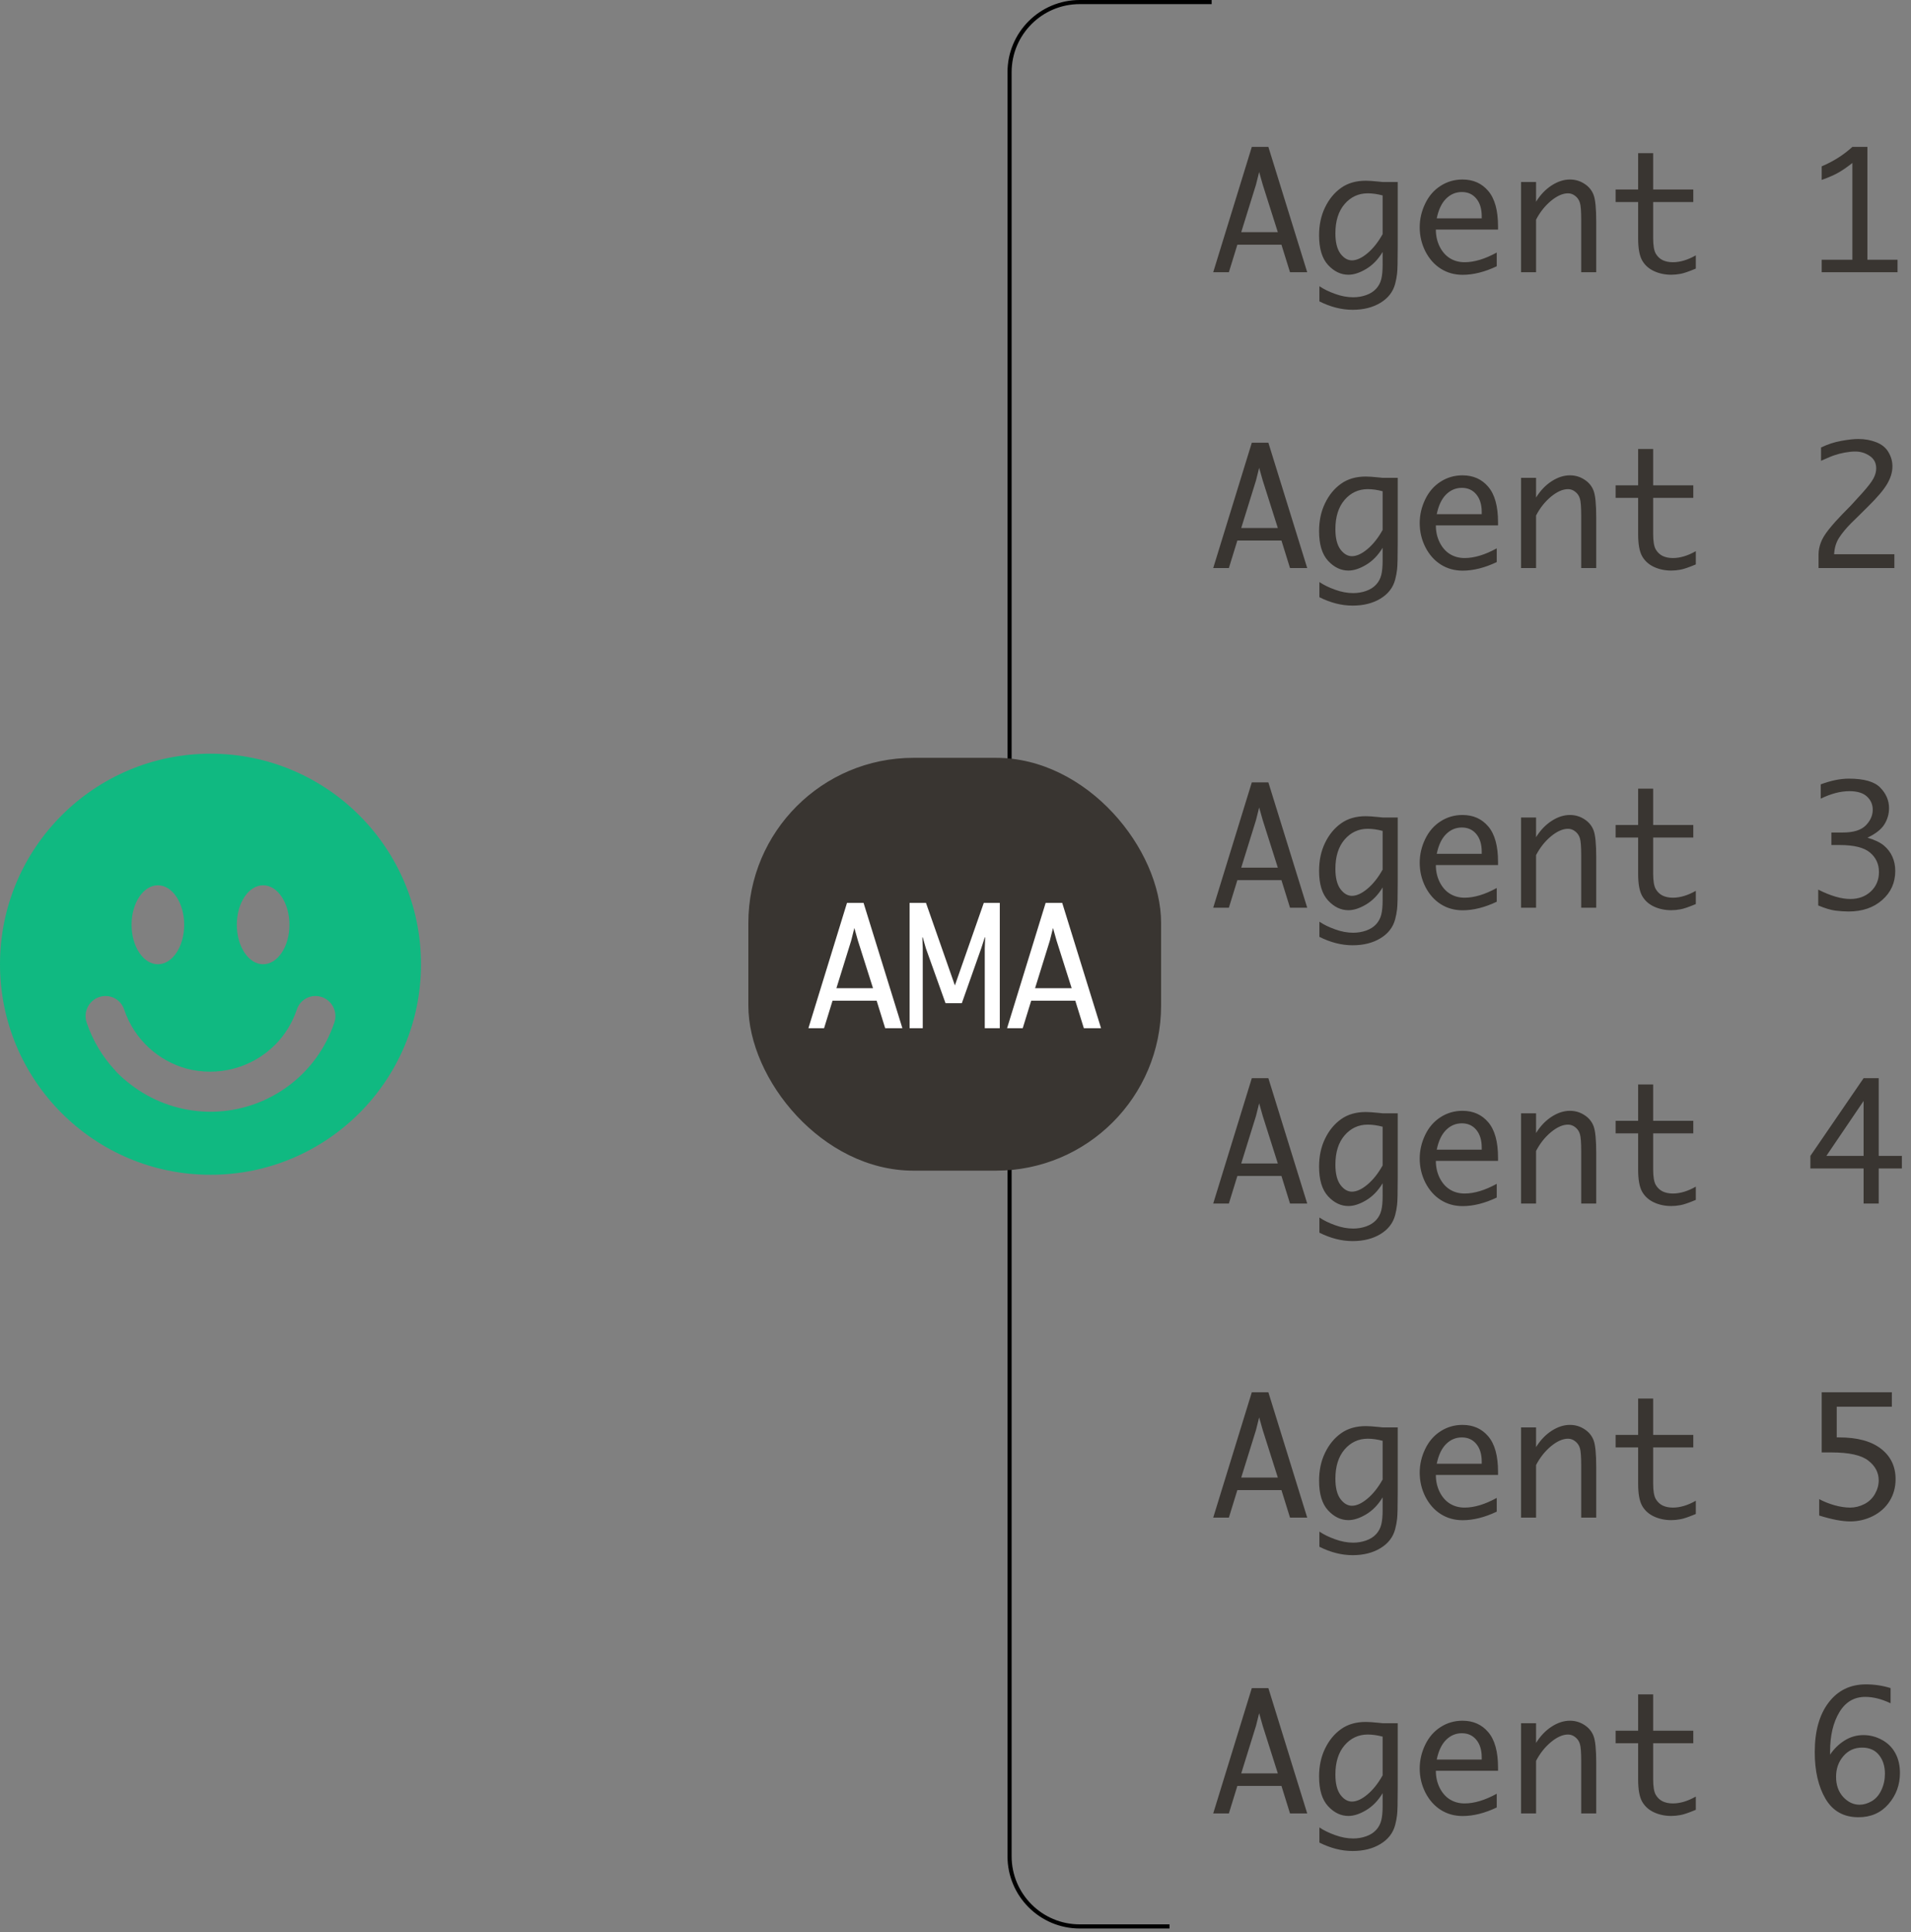
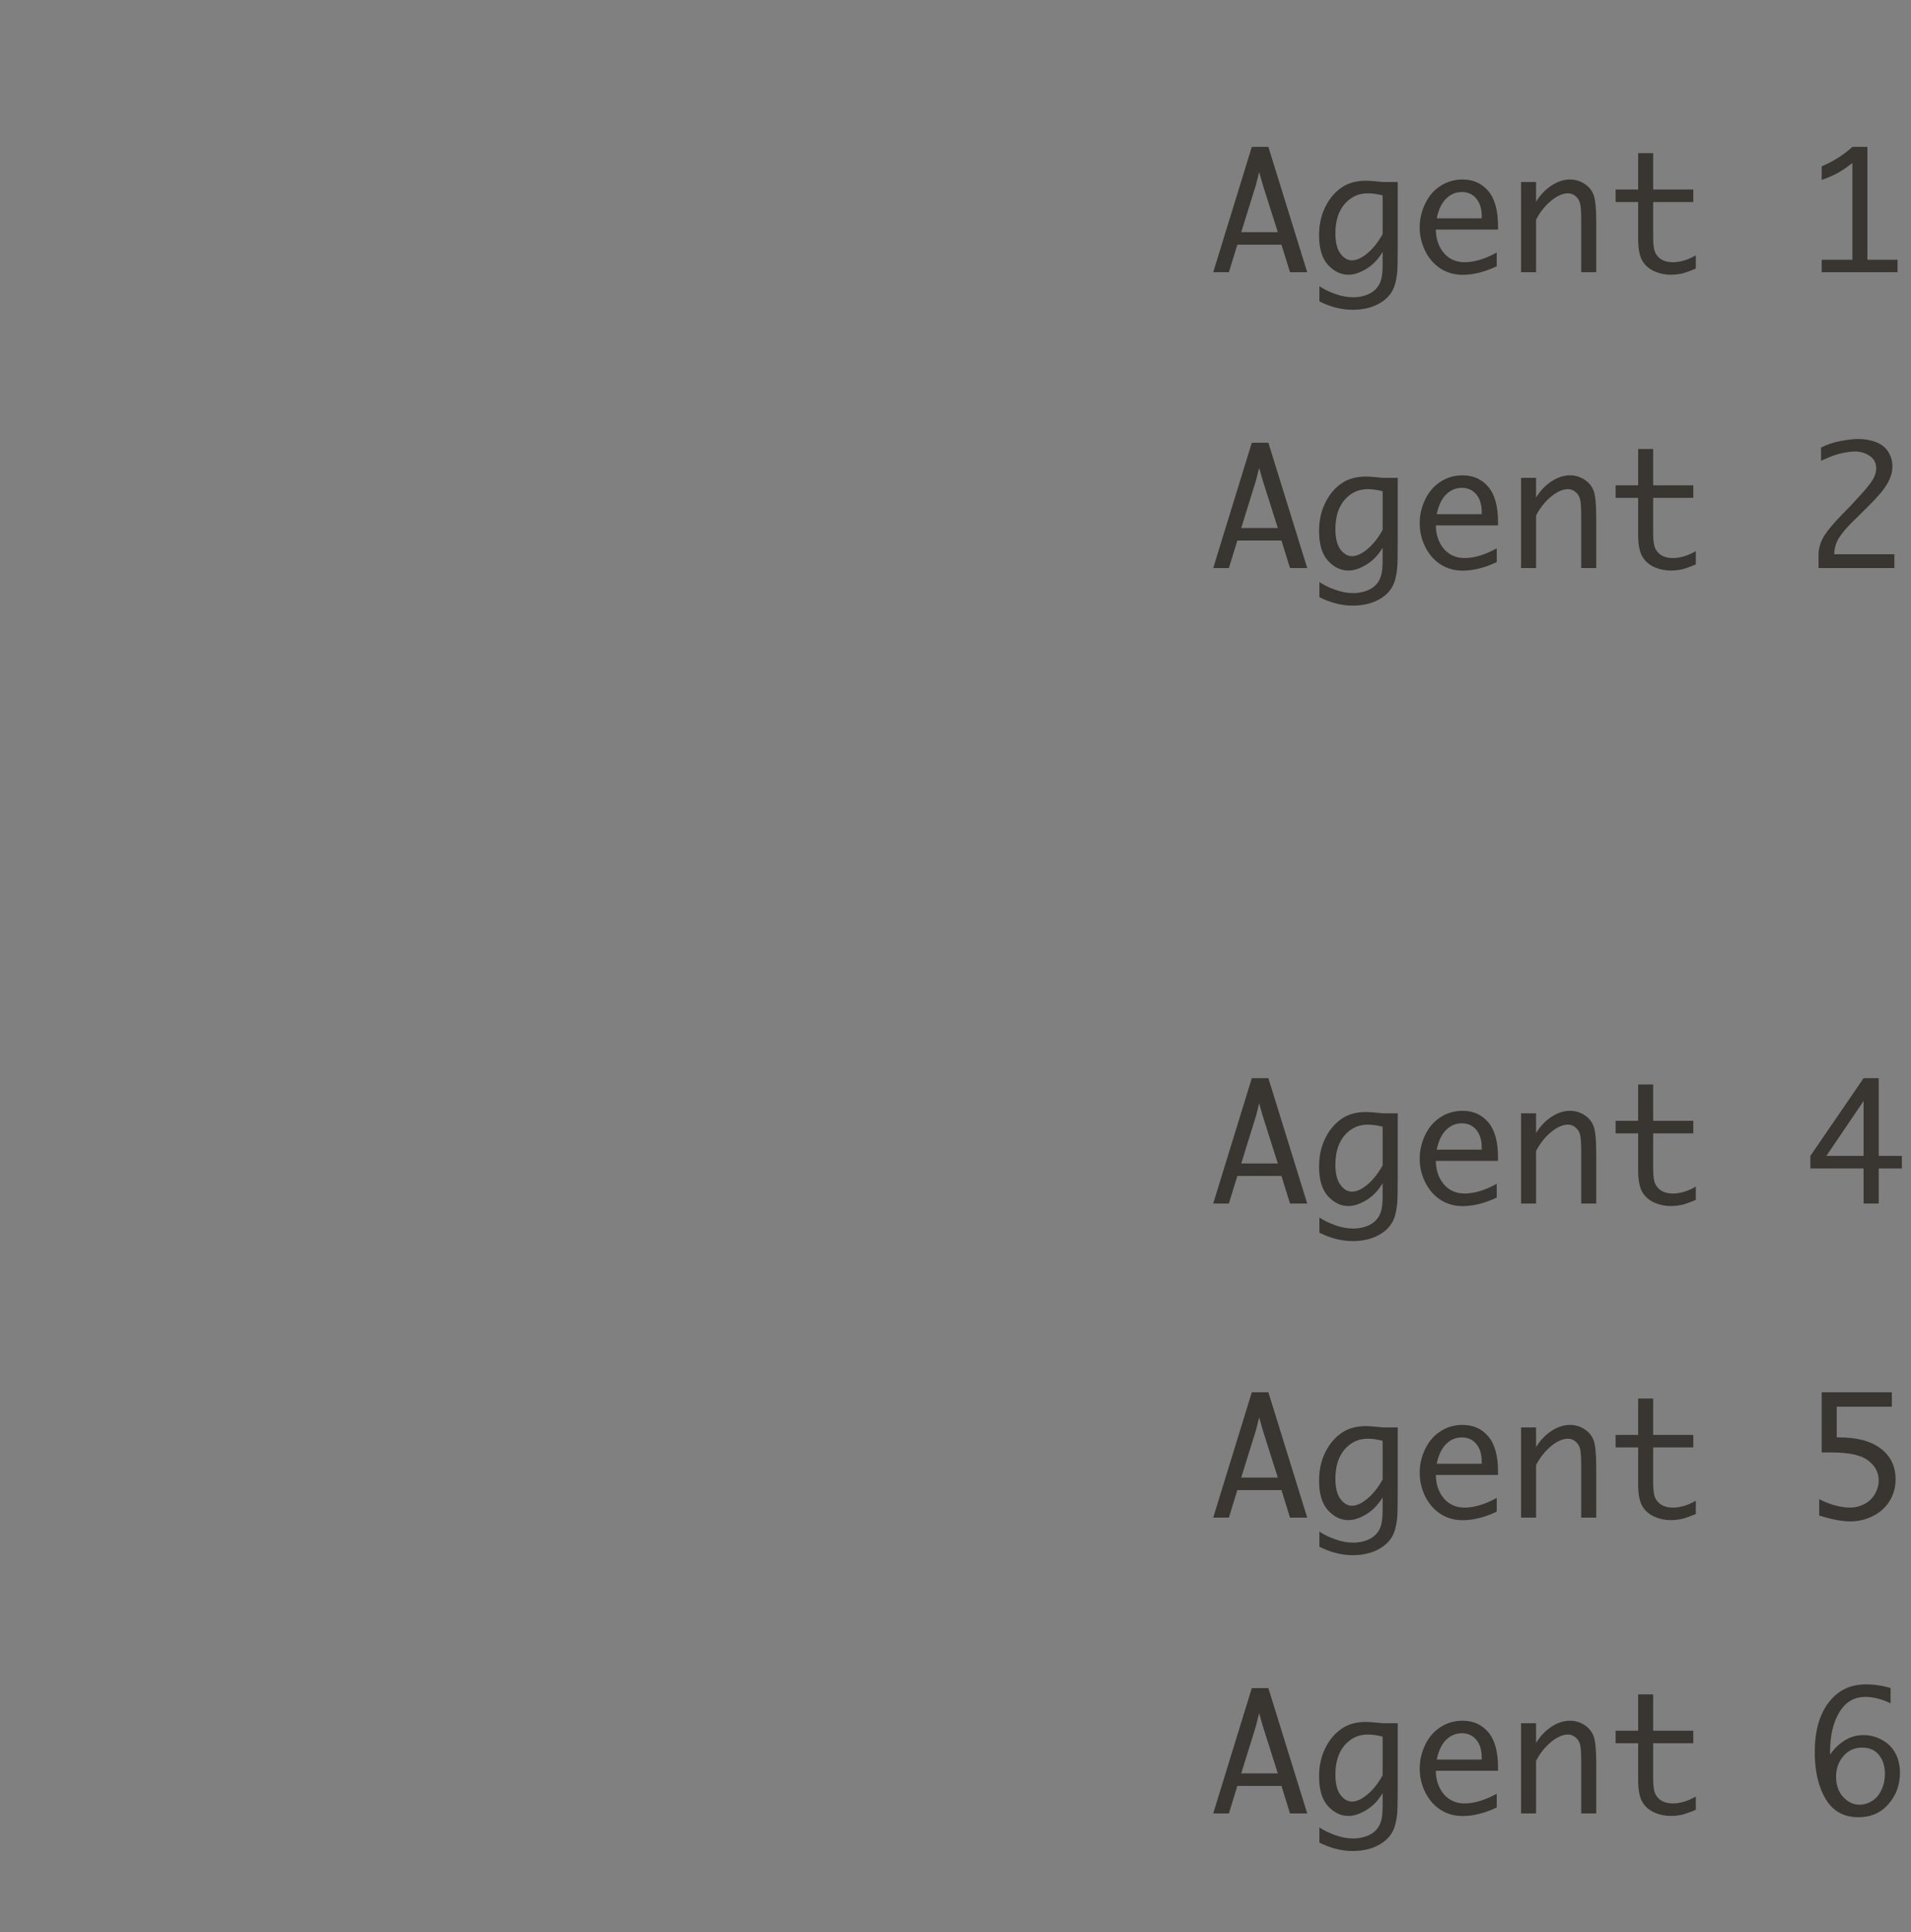
<svg xmlns="http://www.w3.org/2000/svg" width="463" height="468" viewBox="0 0 463 468" fill="none">
  <rect x="0" y="0" width="463" height="468" fill="#808080" stroke="none" />
-   <path d="M51 182.575C79.166 182.575 102 205.409 102 233.575C102 261.742 79.166 284.575 51 284.575C22.834 284.575 0 261.742 0 233.575C0 205.409 22.834 182.575 51 182.575ZM78.002 241.536C75.495 240.664 72.776 241.997 71.931 244.514C70.829 247.794 69.044 250.642 66.791 252.957C66.753 252.993 66.715 253.029 66.678 253.066C60.875 258.869 52.671 260.805 45.264 258.879C38.374 257.002 32.525 251.83 30.067 244.514C29.222 241.997 26.503 240.664 23.996 241.536C21.489 242.408 20.141 245.156 20.986 247.673C22.487 252.14 24.873 256.048 27.881 259.268C28.024 259.463 28.184 259.651 28.361 259.828C29.41 260.877 30.516 261.836 31.665 262.708C36.669 266.568 42.764 268.878 49.157 269.249C49.203 269.252 49.248 269.254 49.293 269.257C49.498 269.268 49.703 269.277 49.909 269.284C49.982 269.287 50.055 269.289 50.128 269.291C50.298 269.296 50.468 269.3 50.639 269.302C50.759 269.303 50.879 269.303 50.999 269.303C51.119 269.303 51.239 269.303 51.358 269.302C51.529 269.3 51.699 269.296 51.869 269.291C51.942 269.289 52.015 269.287 52.088 269.284C52.294 269.277 52.499 269.268 52.704 269.257C52.749 269.254 52.795 269.252 52.84 269.249C65.365 268.522 76.753 260.352 81.012 247.673C81.857 245.156 80.51 242.408 78.002 241.536ZM38.25 214.45C34.729 214.45 31.875 218.731 31.875 224.013C31.875 229.294 34.729 233.575 38.25 233.575C41.771 233.575 44.625 229.294 44.625 224.013C44.625 218.731 41.771 214.45 38.25 214.45ZM63.75 214.45C60.229 214.45 57.375 218.731 57.375 224.013C57.375 229.294 60.229 233.575 63.75 233.575C67.271 233.575 70.125 229.294 70.125 224.013C70.125 218.731 67.271 214.45 63.75 214.45Z" fill="#10B981" />
-   <path d="M293.564 0.5L261.597 0.5C252.208 0.5 244.597 8.111 244.597 17.5L244.597 449.65C244.597 459.039 252.208 466.65 261.597 466.65L283.359 466.65" stroke="black" />
-   <rect x="181.312" y="183.575" width="100" height="100" rx="40" fill="#393531" />
-   <path d="M199.656 249.075H195.86L205.212 218.71H209.223L218.634 249.075H214.467L212.393 242.403H201.71L199.656 249.075ZM202.649 239.371H211.512L207.854 227.847L206.993 224.795L206.23 227.847L202.649 239.371ZM223.565 249.075H220.376V218.71H224.347L231.352 238.706L238.356 218.71H242.23V249.075H238.591V229.725L238.689 227.064H238.591L237.73 229.725L233.034 243.01H229.082L224.328 229.725L223.565 227.064H223.467L223.565 229.725V249.075ZM247.786 249.075H243.991L253.343 218.71H257.354L266.765 249.075H262.597L260.523 242.403H249.841L247.786 249.075ZM250.78 239.371H259.643L255.984 227.847L255.123 224.795L254.36 227.847L250.78 239.371Z" fill="white" />
  <path d="M297.734 65.945H293.939L303.291 35.58H307.302L316.713 65.945H312.545L310.471 59.274H299.789L297.734 65.945ZM300.728 56.241H309.591L305.932 44.717L305.071 41.665L304.308 44.717L300.728 56.241ZM334.987 61.034C333.878 62.861 332.541 64.237 330.976 65.163C329.424 66.089 327.995 66.552 326.691 66.552C324.865 66.552 323.221 65.763 321.761 64.184C320.313 62.606 319.589 60.213 319.589 57.004C319.589 54.474 320.071 52.217 321.037 50.234C322.002 48.239 323.293 46.667 324.911 45.519C326.528 44.358 328.53 43.778 330.917 43.778C331.608 43.778 332.652 43.85 334.048 43.993C334.256 44.019 334.569 44.052 334.987 44.091H338.645V59.547C338.645 63.226 338.593 65.469 338.489 66.278C338.398 67.1 338.241 67.928 338.019 68.763C337.498 70.706 336.304 72.239 334.439 73.361C332.587 74.482 330.343 75.043 327.708 75.043C325.061 75.043 322.38 74.365 319.667 73.008V69.33C320.698 70.034 321.963 70.654 323.463 71.189C324.976 71.737 326.437 72.01 327.845 72.01C328.954 72.01 330.004 71.834 330.995 71.482C331.987 71.13 332.789 70.621 333.402 69.956C334.015 69.291 334.432 68.515 334.654 67.628C334.876 66.754 334.987 65.587 334.987 64.126V61.034ZM334.987 56.711V47.339C333.695 47 332.495 46.83 331.387 46.83C329.143 46.83 327.271 47.697 325.771 49.432C324.284 51.167 323.541 53.528 323.541 56.515C323.541 58.68 323.945 60.317 324.754 61.426C325.576 62.521 326.508 63.069 327.552 63.069C328.687 63.069 329.939 62.495 331.308 61.347C332.678 60.2 333.904 58.654 334.987 56.711ZM362.632 64.498C359.724 65.88 356.971 66.571 354.376 66.571C352.406 66.571 350.645 66.082 349.093 65.104C347.541 64.126 346.295 62.73 345.356 60.917C344.43 59.091 343.967 57.141 343.967 55.067C343.967 53.071 344.411 51.154 345.298 49.315C346.184 47.476 347.424 46.047 349.015 45.03C350.606 44 352.38 43.484 354.337 43.484C356.932 43.484 359.013 44.41 360.578 46.263C362.156 48.115 362.945 50.971 362.945 54.832V55.615H347.88C347.88 57.128 348.193 58.511 348.819 59.763C349.458 61.015 350.293 61.954 351.324 62.58C352.354 63.206 353.528 63.519 354.845 63.519C357.193 63.519 359.789 62.737 362.632 61.171V64.498ZM348.095 52.895H358.993V52.367C358.993 50.58 358.556 49.158 357.682 48.102C356.808 47.045 355.641 46.517 354.18 46.517C352.706 46.517 351.428 47.058 350.345 48.141C349.276 49.211 348.526 50.795 348.095 52.895ZM368.521 65.945V44.091H372.161V48.865C373.204 47.182 374.463 45.865 375.937 44.913C377.411 43.961 378.885 43.484 380.358 43.484C381.65 43.484 382.824 43.83 383.88 44.521C384.937 45.2 385.674 46.093 386.091 47.202C386.521 48.31 386.737 50.489 386.737 53.737V65.945H383.098V53.287C383.098 51.187 382.993 49.804 382.785 49.139C382.589 48.461 382.217 47.906 381.669 47.476C381.135 47.045 380.548 46.83 379.908 46.83C378.63 46.83 377.254 47.437 375.78 48.65C374.319 49.863 373.113 51.382 372.161 53.208V65.945H368.521ZM410.861 65.065C409.152 65.782 407.913 66.206 407.143 66.337C406.374 66.48 405.63 66.552 404.913 66.552C403.387 66.552 401.991 66.258 400.726 65.671C399.461 65.084 398.502 64.217 397.85 63.069C397.211 61.921 396.891 60.148 396.891 57.748V48.943H391.432V45.91H396.891V37.106H400.53V45.91H410.254V48.943H400.53V57.689C400.53 59.45 400.739 60.695 401.156 61.426C401.574 62.143 402.128 62.671 402.819 63.011C403.524 63.35 404.352 63.519 405.304 63.519C407.065 63.519 408.917 62.965 410.861 61.856V65.065ZM448.798 62.913V39.474C447.702 40.347 446.639 41.091 445.609 41.704C444.578 42.317 443.163 42.943 441.363 43.582V40.295C444.219 39.082 446.698 37.511 448.798 35.58H452.437V62.913H459.735V65.945H441.363V62.913H448.798Z" fill="#393531" />
  <path d="M297.734 137.604H293.939L303.291 107.239H307.302L316.713 137.604H312.545L310.471 130.933H299.789L297.734 137.604ZM300.728 127.9H309.591L305.932 116.376L305.071 113.324L304.308 116.376L300.728 127.9ZM334.987 132.694C333.878 134.52 332.541 135.896 330.976 136.822C329.424 137.748 327.995 138.211 326.691 138.211C324.865 138.211 323.221 137.422 321.761 135.844C320.313 134.265 319.589 131.872 319.589 128.663C319.589 126.133 320.071 123.876 321.037 121.894C322.002 119.898 323.293 118.326 324.911 117.178C326.528 116.018 328.53 115.437 330.917 115.437C331.608 115.437 332.652 115.509 334.048 115.652C334.256 115.678 334.569 115.711 334.987 115.75H338.645V131.207C338.645 134.885 338.593 137.128 338.489 137.937C338.398 138.759 338.241 139.587 338.019 140.422C337.498 142.365 336.304 143.898 334.439 145.02C332.587 146.141 330.343 146.702 327.708 146.702C325.061 146.702 322.38 146.024 319.667 144.668V140.989C320.698 141.694 321.963 142.313 323.463 142.848C324.976 143.396 326.437 143.67 327.845 143.67C328.954 143.67 330.004 143.494 330.995 143.141C331.987 142.789 332.789 142.281 333.402 141.615C334.015 140.95 334.432 140.174 334.654 139.287C334.876 138.413 334.987 137.246 334.987 135.785V132.694ZM334.987 128.37V118.998C333.695 118.659 332.495 118.489 331.387 118.489C329.143 118.489 327.271 119.357 325.771 121.091C324.284 122.826 323.541 125.187 323.541 128.174C323.541 130.339 323.945 131.976 324.754 133.085C325.576 134.181 326.508 134.728 327.552 134.728C328.687 134.728 329.939 134.154 331.308 133.007C332.678 131.859 333.904 130.313 334.987 128.37ZM362.632 136.157C359.724 137.539 356.971 138.231 354.376 138.231C352.406 138.231 350.645 137.741 349.093 136.763C347.541 135.785 346.295 134.389 345.356 132.576C344.43 130.75 343.967 128.8 343.967 126.726C343.967 124.731 344.411 122.813 345.298 120.974C346.184 119.135 347.424 117.707 349.015 116.689C350.606 115.659 352.38 115.144 354.337 115.144C356.932 115.144 359.013 116.07 360.578 117.922C362.156 119.774 362.945 122.631 362.945 126.491V127.274H347.88C347.88 128.787 348.193 130.17 348.819 131.422C349.458 132.674 350.293 133.613 351.324 134.239C352.354 134.865 353.528 135.178 354.845 135.178C357.193 135.178 359.789 134.396 362.632 132.831V136.157ZM348.095 124.554H358.993V124.026C358.993 122.239 358.556 120.818 357.682 119.761C356.808 118.704 355.641 118.176 354.18 118.176C352.706 118.176 351.428 118.718 350.345 119.8C349.276 120.87 348.526 122.454 348.095 124.554ZM368.521 137.604V115.75H372.161V120.524C373.204 118.841 374.463 117.524 375.937 116.572C377.411 115.62 378.885 115.144 380.358 115.144C381.65 115.144 382.824 115.489 383.88 116.181C384.937 116.859 385.674 117.752 386.091 118.861C386.521 119.97 386.737 122.148 386.737 125.396V137.604H383.098V124.946C383.098 122.846 382.993 121.463 382.785 120.798C382.589 120.12 382.217 119.565 381.669 119.135C381.135 118.704 380.548 118.489 379.908 118.489C378.63 118.489 377.254 119.096 375.78 120.309C374.319 121.522 373.113 123.041 372.161 124.868V137.604H368.521ZM410.861 136.724C409.152 137.441 407.913 137.865 407.143 137.996C406.374 138.139 405.63 138.211 404.913 138.211C403.387 138.211 401.991 137.918 400.726 137.331C399.461 136.744 398.502 135.876 397.85 134.728C397.211 133.581 396.891 131.807 396.891 129.407V120.602H391.432V117.57H396.891V108.765H400.53V117.57H410.254V120.602H400.53V129.348C400.53 131.109 400.739 132.354 401.156 133.085C401.574 133.802 402.128 134.331 402.819 134.67C403.524 135.009 404.352 135.178 405.304 135.178C407.065 135.178 408.917 134.624 410.861 133.515V136.724ZM458.972 137.604H440.6V134.259C440.6 133.398 440.776 132.478 441.128 131.5C441.48 130.509 442.152 129.4 443.143 128.174C444.135 126.948 445.185 125.768 446.293 124.633L448.367 122.52C448.785 122.089 449.698 121.091 451.106 119.526C452.515 117.961 453.441 116.761 453.885 115.926C454.341 115.091 454.569 114.27 454.569 113.461C454.569 112.157 454.048 111.152 453.004 110.448C451.961 109.731 450.787 109.372 449.482 109.372C448.739 109.372 447.904 109.457 446.978 109.626C446.065 109.796 445.263 109.998 444.572 110.233C443.88 110.454 442.759 110.918 441.206 111.622V108.394C442.85 107.611 444.493 107.076 446.137 106.789C447.793 106.489 449.156 106.339 450.226 106.339C451.804 106.339 453.252 106.6 454.569 107.122C455.9 107.631 456.885 108.426 457.524 109.509C458.176 110.591 458.502 111.746 458.502 112.972C458.502 114.341 458.085 115.744 457.25 117.178C456.428 118.613 454.869 120.459 452.574 122.715L450.343 124.926L448.465 126.765C447.278 127.965 446.319 129.126 445.589 130.248C444.859 131.37 444.454 132.707 444.376 134.259H458.972V137.604Z" fill="#393531" />
-   <path d="M297.734 219.88H293.939L303.291 189.515H307.302L316.713 219.88H312.545L310.471 213.208H299.789L297.734 219.88ZM300.728 210.176H309.591L305.932 198.652L305.071 195.599L304.308 198.652L300.728 210.176ZM334.987 214.969C333.878 216.795 332.541 218.171 330.976 219.097C329.424 220.023 327.995 220.486 326.691 220.486C324.865 220.486 323.221 219.697 321.761 218.119C320.313 216.541 319.589 214.147 319.589 210.939C319.589 208.408 320.071 206.152 321.037 204.169C322.002 202.173 323.293 200.602 324.911 199.454C326.528 198.293 328.53 197.712 330.917 197.712C331.608 197.712 332.652 197.784 334.048 197.928C334.256 197.954 334.569 197.986 334.987 198.026H338.645V213.482C338.645 217.16 338.593 219.404 338.489 220.212C338.398 221.034 338.241 221.862 338.019 222.697C337.498 224.641 336.304 226.173 334.439 227.295C332.587 228.417 330.343 228.978 327.708 228.978C325.061 228.978 322.38 228.299 319.667 226.943V223.265C320.698 223.969 321.963 224.589 323.463 225.123C324.976 225.671 326.437 225.945 327.845 225.945C328.954 225.945 330.004 225.769 330.995 225.417C331.987 225.065 332.789 224.556 333.402 223.891C334.015 223.226 334.432 222.449 334.654 221.562C334.876 220.689 334.987 219.521 334.987 218.06V214.969ZM334.987 210.645V201.273C333.695 200.934 332.495 200.765 331.387 200.765C329.143 200.765 327.271 201.632 325.771 203.367C324.284 205.102 323.541 207.462 323.541 210.449C323.541 212.615 323.945 214.252 324.754 215.36C325.576 216.456 326.508 217.004 327.552 217.004C328.687 217.004 329.939 216.43 331.308 215.282C332.678 214.134 333.904 212.589 334.987 210.645ZM362.632 218.432C359.724 219.815 356.971 220.506 354.376 220.506C352.406 220.506 350.645 220.017 349.093 219.039C347.541 218.06 346.295 216.665 345.356 214.852C344.43 213.026 343.967 211.076 343.967 209.002C343.967 207.006 344.411 205.089 345.298 203.249C346.184 201.41 347.424 199.982 349.015 198.965C350.606 197.934 352.38 197.419 354.337 197.419C356.932 197.419 359.013 198.345 360.578 200.197C362.156 202.049 362.945 204.906 362.945 208.767V209.549H347.88C347.88 211.062 348.193 212.445 348.819 213.697C349.458 214.949 350.293 215.889 351.324 216.515C352.354 217.141 353.528 217.454 354.845 217.454C357.193 217.454 359.789 216.671 362.632 215.106V218.432ZM348.095 206.83H358.993V206.302C358.993 204.515 358.556 203.093 357.682 202.036C356.808 200.98 355.641 200.452 354.18 200.452C352.706 200.452 351.428 200.993 350.345 202.076C349.276 203.145 348.526 204.73 348.095 206.83ZM368.521 219.88V198.026H372.161V202.799C373.204 201.117 374.463 199.799 375.937 198.847C377.411 197.895 378.885 197.419 380.358 197.419C381.65 197.419 382.824 197.765 383.88 198.456C384.937 199.134 385.674 200.028 386.091 201.136C386.521 202.245 386.737 204.423 386.737 207.671V219.88H383.098V207.221C383.098 205.121 382.993 203.739 382.785 203.073C382.589 202.395 382.217 201.841 381.669 201.41C381.135 200.98 380.548 200.765 379.908 200.765C378.63 200.765 377.254 201.371 375.78 202.584C374.319 203.797 373.113 205.317 372.161 207.143V219.88H368.521ZM410.861 218.999C409.152 219.717 407.913 220.141 407.143 220.271C406.374 220.415 405.63 220.486 404.913 220.486C403.387 220.486 401.991 220.193 400.726 219.606C399.461 219.019 398.502 218.152 397.85 217.004C397.211 215.856 396.891 214.082 396.891 211.682V202.878H391.432V199.845H396.891V191.041H400.53V199.845H410.254V202.878H400.53V211.623C400.53 213.384 400.739 214.63 401.156 215.36C401.574 216.078 402.128 216.606 402.819 216.945C403.524 217.284 404.352 217.454 405.304 217.454C407.065 217.454 408.917 216.899 410.861 215.791V218.999ZM440.522 219.332V215.497C443.509 217.01 446.098 217.767 448.289 217.767C450.298 217.767 451.954 217.16 453.259 215.947C454.576 214.721 455.235 213.149 455.235 211.232C455.235 209.302 454.511 207.73 453.063 206.517C451.628 205.304 449.182 204.697 445.726 204.697H443.711V201.665H446.509C449.052 201.665 450.891 201.097 452.026 199.962C453.161 198.815 453.728 197.543 453.728 196.147C453.728 194.882 453.265 193.819 452.339 192.958C451.413 192.084 449.991 191.647 448.074 191.647C445.922 191.647 443.606 192.254 441.128 193.467V190.004C443.606 189.078 445.876 188.615 447.937 188.615C451.628 188.615 454.172 189.345 455.567 190.806C456.976 192.254 457.68 193.91 457.68 195.776C457.68 197.158 457.309 198.456 456.565 199.669C455.822 200.882 454.452 201.965 452.456 202.917C454.217 203.439 455.548 204.078 456.448 204.834C457.348 205.591 458.026 206.484 458.482 207.515C458.952 208.545 459.187 209.699 459.187 210.978C459.187 213.821 458.13 216.169 456.017 218.021C453.917 219.873 451.198 220.799 447.859 220.799C446.893 220.799 445.837 220.728 444.689 220.584C443.554 220.441 442.165 220.023 440.522 219.332Z" fill="#393531" />
  <path d="M297.734 291.539H293.939L303.291 261.174H307.302L316.713 291.539H312.545L310.471 284.867H299.789L297.734 291.539ZM300.728 281.835H309.591L305.932 270.311L305.071 267.259L304.308 270.311L300.728 281.835ZM334.987 286.628C333.878 288.454 332.541 289.83 330.976 290.756C329.424 291.683 327.995 292.146 326.691 292.146C324.865 292.146 323.221 291.356 321.761 289.778C320.313 288.2 319.589 285.806 319.589 282.598C319.589 280.067 320.071 277.811 321.037 275.828C322.002 273.833 323.293 272.261 324.911 271.113C326.528 269.952 328.53 269.372 330.917 269.372C331.608 269.372 332.652 269.443 334.048 269.587C334.256 269.613 334.569 269.646 334.987 269.685H338.645V285.141C338.645 288.819 338.593 291.063 338.489 291.872C338.398 292.693 338.241 293.522 338.019 294.356C337.498 296.3 336.304 297.833 334.439 298.954C332.587 300.076 330.343 300.637 327.708 300.637C325.061 300.637 322.38 299.959 319.667 298.602V294.924C320.698 295.628 321.963 296.248 323.463 296.783C324.976 297.33 326.437 297.604 327.845 297.604C328.954 297.604 330.004 297.428 330.995 297.076C331.987 296.724 332.789 296.215 333.402 295.55C334.015 294.885 334.432 294.109 334.654 293.222C334.876 292.348 334.987 291.18 334.987 289.719V286.628ZM334.987 282.304V272.933C333.695 272.593 332.495 272.424 331.387 272.424C329.143 272.424 327.271 273.291 325.771 275.026C324.284 276.761 323.541 279.122 323.541 282.109C323.541 284.274 323.945 285.911 324.754 287.019C325.576 288.115 326.508 288.663 327.552 288.663C328.687 288.663 329.939 288.089 331.308 286.941C332.678 285.793 333.904 284.248 334.987 282.304ZM362.632 290.091C359.724 291.474 356.971 292.165 354.376 292.165C352.406 292.165 350.645 291.676 349.093 290.698C347.541 289.719 346.295 288.324 345.356 286.511C344.43 284.685 343.967 282.735 343.967 280.661C343.967 278.665 344.411 276.748 345.298 274.909C346.184 273.069 347.424 271.641 349.015 270.624C350.606 269.593 352.38 269.078 354.337 269.078C356.932 269.078 359.013 270.004 360.578 271.856C362.156 273.709 362.945 276.565 362.945 280.426V281.209H347.88C347.88 282.722 348.193 284.104 348.819 285.356C349.458 286.609 350.293 287.548 351.324 288.174C352.354 288.8 353.528 289.113 354.845 289.113C357.193 289.113 359.789 288.33 362.632 286.765V290.091ZM348.095 278.489H358.993V277.961C358.993 276.174 358.556 274.752 357.682 273.696C356.808 272.639 355.641 272.111 354.18 272.111C352.706 272.111 351.428 272.652 350.345 273.735C349.276 274.804 348.526 276.389 348.095 278.489ZM368.521 291.539V269.685H372.161V274.459C373.204 272.776 374.463 271.459 375.937 270.506C377.411 269.554 378.885 269.078 380.358 269.078C381.65 269.078 382.824 269.424 383.88 270.115C384.937 270.793 385.674 271.687 386.091 272.796C386.521 273.904 386.737 276.083 386.737 279.33V291.539H383.098V278.88C383.098 276.78 382.993 275.398 382.785 274.733C382.589 274.054 382.217 273.5 381.669 273.069C381.135 272.639 380.548 272.424 379.908 272.424C378.63 272.424 377.254 273.03 375.78 274.243C374.319 275.456 373.113 276.976 372.161 278.802V291.539H368.521ZM410.861 290.659C409.152 291.376 407.913 291.8 407.143 291.93C406.374 292.074 405.63 292.146 404.913 292.146C403.387 292.146 401.991 291.852 400.726 291.265C399.461 290.678 398.502 289.811 397.85 288.663C397.211 287.515 396.891 285.741 396.891 283.341V274.537H391.432V271.504H396.891V262.7H400.53V271.504H410.254V274.537H400.53V283.283C400.53 285.043 400.739 286.289 401.156 287.019C401.574 287.737 402.128 288.265 402.819 288.604C403.524 288.943 404.352 289.113 405.304 289.113C407.065 289.113 408.917 288.559 410.861 287.45V290.659ZM451.517 291.539V283.048H438.624V279.996L451.517 261.174H455.176V279.996H460.791V283.048H455.176V291.539H451.517ZM451.517 279.996V266.691L442.498 279.996H451.517Z" fill="#393531" />
  <path d="M297.734 367.622H293.939L303.291 337.257H307.302L316.713 367.622H312.545L310.471 360.95H299.789L297.734 367.622ZM300.728 357.918H309.591L305.932 346.394L305.071 343.342L304.308 346.394L300.728 357.918ZM334.987 362.711C333.878 364.537 332.541 365.913 330.976 366.839C329.424 367.766 327.995 368.229 326.691 368.229C324.865 368.229 323.221 367.439 321.761 365.861C320.313 364.283 319.589 361.889 319.589 358.681C319.589 356.15 320.071 353.894 321.037 351.911C322.002 349.916 323.293 348.344 324.911 347.196C326.528 346.035 328.53 345.455 330.917 345.455C331.608 345.455 332.652 345.526 334.048 345.67C334.256 345.696 334.569 345.729 334.987 345.768H338.645V361.224C338.645 364.903 338.593 367.146 338.489 367.955C338.398 368.776 338.241 369.605 338.019 370.439C337.498 372.383 336.304 373.916 334.439 375.037C332.587 376.159 330.343 376.72 327.708 376.72C325.061 376.72 322.38 376.042 319.667 374.685V371.007C320.698 371.711 321.963 372.331 323.463 372.866C324.976 373.413 326.437 373.687 327.845 373.687C328.954 373.687 330.004 373.511 330.995 373.159C331.987 372.807 332.789 372.298 333.402 371.633C334.015 370.968 334.432 370.192 334.654 369.305C334.876 368.431 334.987 367.263 334.987 365.803V362.711ZM334.987 358.387V349.016C333.695 348.676 332.495 348.507 331.387 348.507C329.143 348.507 327.271 349.374 325.771 351.109C324.284 352.844 323.541 355.205 323.541 358.192C323.541 360.357 323.945 361.994 324.754 363.103C325.576 364.198 326.508 364.746 327.552 364.746C328.687 364.746 329.939 364.172 331.308 363.024C332.678 361.876 333.904 360.331 334.987 358.387ZM362.632 366.174C359.724 367.557 356.971 368.248 354.376 368.248C352.406 368.248 350.645 367.759 349.093 366.781C347.541 365.803 346.295 364.407 345.356 362.594C344.43 360.768 343.967 358.818 343.967 356.744C343.967 354.748 344.411 352.831 345.298 350.992C346.184 349.152 347.424 347.724 349.015 346.707C350.606 345.676 352.38 345.161 354.337 345.161C356.932 345.161 359.013 346.087 360.578 347.939C362.156 349.792 362.945 352.648 362.945 356.509V357.292H347.88C347.88 358.805 348.193 360.187 348.819 361.439C349.458 362.692 350.293 363.631 351.324 364.257C352.354 364.883 353.528 365.196 354.845 365.196C357.193 365.196 359.789 364.413 362.632 362.848V366.174ZM348.095 354.572H358.993V354.044C358.993 352.257 358.556 350.835 357.682 349.779C356.808 348.722 355.641 348.194 354.18 348.194C352.706 348.194 351.428 348.735 350.345 349.818C349.276 350.887 348.526 352.472 348.095 354.572ZM368.521 367.622V345.768H372.161V350.542C373.204 348.859 374.463 347.542 375.937 346.589C377.411 345.637 378.885 345.161 380.358 345.161C381.65 345.161 382.824 345.507 383.88 346.198C384.937 346.876 385.674 347.77 386.091 348.879C386.521 349.987 386.737 352.166 386.737 355.413V367.622H383.098V354.963C383.098 352.863 382.993 351.481 382.785 350.816C382.589 350.137 382.217 349.583 381.669 349.152C381.135 348.722 380.548 348.507 379.908 348.507C378.63 348.507 377.254 349.113 375.78 350.326C374.319 351.539 373.113 353.059 372.161 354.885V367.622H368.521ZM410.861 366.742C409.152 367.459 407.913 367.883 407.143 368.013C406.374 368.157 405.63 368.229 404.913 368.229C403.387 368.229 401.991 367.935 400.726 367.348C399.461 366.761 398.502 365.894 397.85 364.746C397.211 363.598 396.891 361.824 396.891 359.424V350.62H391.432V347.587H396.891V338.783H400.53V347.587H410.254V350.62H400.53V359.366C400.53 361.126 400.739 362.372 401.156 363.103C401.574 363.82 402.128 364.348 402.819 364.687C403.524 365.026 404.352 365.196 405.304 365.196C407.065 365.196 408.917 364.642 410.861 363.533V366.742ZM441.363 351.833V337.257H458.365V340.759H445.002V348.194H445.628C449.998 348.194 453.363 349.107 455.724 350.933C458.085 352.759 459.265 355.218 459.265 358.309C459.265 360.266 458.789 362.02 457.837 363.572C456.885 365.124 455.541 366.344 453.806 367.231C452.072 368.105 450.226 368.542 448.269 368.542C446.313 368.542 443.809 368.066 440.756 367.113V363.142C441.865 363.742 443.104 364.237 444.474 364.629C445.843 365.007 447.109 365.196 448.269 365.196C449.43 365.196 450.565 364.916 451.674 364.355C452.782 363.794 453.643 362.979 454.256 361.909C454.869 360.826 455.176 359.724 455.176 358.602C455.176 356.711 454.335 355.113 452.652 353.809C450.982 352.492 448.009 351.833 443.73 351.833H441.363Z" fill="#393531" />
  <path d="M297.734 439.281H293.939L303.291 408.916H307.302L316.713 439.281H312.545L310.471 432.61H299.789L297.734 439.281ZM300.728 429.577H309.591L305.932 418.053L305.071 415.001L304.308 418.053L300.728 429.577ZM334.987 434.37C333.878 436.196 332.541 437.573 330.976 438.499C329.424 439.425 327.995 439.888 326.691 439.888C324.865 439.888 323.221 439.099 321.761 437.52C320.313 435.942 319.589 433.549 319.589 430.34C319.589 427.81 320.071 425.553 321.037 423.57C322.002 421.575 323.293 420.003 324.911 418.855C326.528 417.694 328.53 417.114 330.917 417.114C331.608 417.114 332.652 417.186 334.048 417.329C334.256 417.355 334.569 417.388 334.987 417.427H338.645V432.883C338.645 436.562 338.593 438.805 338.489 439.614C338.398 440.436 338.241 441.264 338.019 442.099C337.498 444.042 336.304 445.575 334.439 446.696C332.587 447.818 330.343 448.379 327.708 448.379C325.061 448.379 322.38 447.701 319.667 446.344V442.666C320.698 443.37 321.963 443.99 323.463 444.525C324.976 445.073 326.437 445.346 327.845 445.346C328.954 445.346 330.004 445.17 330.995 444.818C331.987 444.466 332.789 443.957 333.402 443.292C334.015 442.627 334.432 441.851 334.654 440.964C334.876 440.09 334.987 438.923 334.987 437.462V434.37ZM334.987 430.046V420.675C333.695 420.336 332.495 420.166 331.387 420.166C329.143 420.166 327.271 421.033 325.771 422.768C324.284 424.503 323.541 426.864 323.541 429.851C323.541 432.016 323.945 433.653 324.754 434.762C325.576 435.857 326.508 436.405 327.552 436.405C328.687 436.405 329.939 435.831 331.308 434.683C332.678 433.536 333.904 431.99 334.987 430.046ZM362.632 437.833C359.724 439.216 356.971 439.907 354.376 439.907C352.406 439.907 350.645 439.418 349.093 438.44C347.541 437.462 346.295 436.066 345.356 434.253C344.43 432.427 343.967 430.477 343.967 428.403C343.967 426.407 344.411 424.49 345.298 422.651C346.184 420.812 347.424 419.383 349.015 418.366C350.606 417.336 352.38 416.82 354.337 416.82C356.932 416.82 359.013 417.746 360.578 419.599C362.156 421.451 362.945 424.307 362.945 428.168V428.951H347.88C347.88 430.464 348.193 431.846 348.819 433.099C349.458 434.351 350.293 435.29 351.324 435.916C352.354 436.542 353.528 436.855 354.845 436.855C357.193 436.855 359.789 436.073 362.632 434.507V437.833ZM348.095 426.231H358.993V425.703C358.993 423.916 358.556 422.494 357.682 421.438C356.808 420.381 355.641 419.853 354.18 419.853C352.706 419.853 351.428 420.394 350.345 421.477C349.276 422.546 348.526 424.131 348.095 426.231ZM368.521 439.281V417.427H372.161V422.201C373.204 420.518 374.463 419.201 375.937 418.249C377.411 417.296 378.885 416.82 380.358 416.82C381.65 416.82 382.824 417.166 383.88 417.857C384.937 418.536 385.674 419.429 386.091 420.538C386.521 421.646 386.737 423.825 386.737 427.073V439.281H383.098V426.623C383.098 424.523 382.993 423.14 382.785 422.475C382.589 421.796 382.217 421.242 381.669 420.812C381.135 420.381 380.548 420.166 379.908 420.166C378.63 420.166 377.254 420.773 375.78 421.986C374.319 423.199 373.113 424.718 372.161 426.544V439.281H368.521ZM410.861 438.401C409.152 439.118 407.913 439.542 407.143 439.673C406.374 439.816 405.63 439.888 404.913 439.888C403.387 439.888 401.991 439.594 400.726 439.007C399.461 438.42 398.502 437.553 397.85 436.405C397.211 435.257 396.891 433.483 396.891 431.083V422.279H391.432V419.246H396.891V410.442H400.53V419.246H410.254V422.279H400.53V431.025C400.53 432.786 400.739 434.031 401.156 434.762C401.574 435.479 402.128 436.007 402.819 436.346C403.524 436.686 404.352 436.855 405.304 436.855C407.065 436.855 408.917 436.301 410.861 435.192V438.401ZM443.398 425.038C444.337 423.642 445.498 422.507 446.88 421.633C448.276 420.746 449.809 420.303 451.478 420.303C453.056 420.303 454.55 420.688 455.959 421.457C457.38 422.227 458.463 423.303 459.206 424.686C459.95 426.055 460.322 427.653 460.322 429.479C460.322 432.362 459.395 434.873 457.543 437.012C455.704 439.138 453.278 440.201 450.265 440.201C446.717 440.201 444.063 438.72 442.302 435.76C440.554 432.786 439.68 429.01 439.68 424.431C439.68 419.37 440.795 415.373 443.026 412.438C445.256 409.49 448.276 408.016 452.085 408.016C454.132 408.016 456.122 408.316 458.052 408.916V412.594C455.887 411.564 453.845 411.049 451.928 411.049C449.215 411.049 447.115 412.294 445.628 414.786C444.141 417.277 443.398 420.433 443.398 424.255V425.038ZM450.539 437.168C451.517 437.168 452.502 436.881 453.493 436.307C454.485 435.72 455.261 434.827 455.822 433.627C456.395 432.414 456.682 431.096 456.682 429.675C456.682 427.823 456.2 426.303 455.235 425.116C454.282 423.929 452.919 423.336 451.145 423.336C449.306 423.336 447.793 424.027 446.606 425.409C445.432 426.779 444.845 428.449 444.845 430.418C444.845 432.401 445.419 434.025 446.567 435.29C447.728 436.542 449.052 437.168 450.539 437.168Z" fill="#393531" />
</svg>